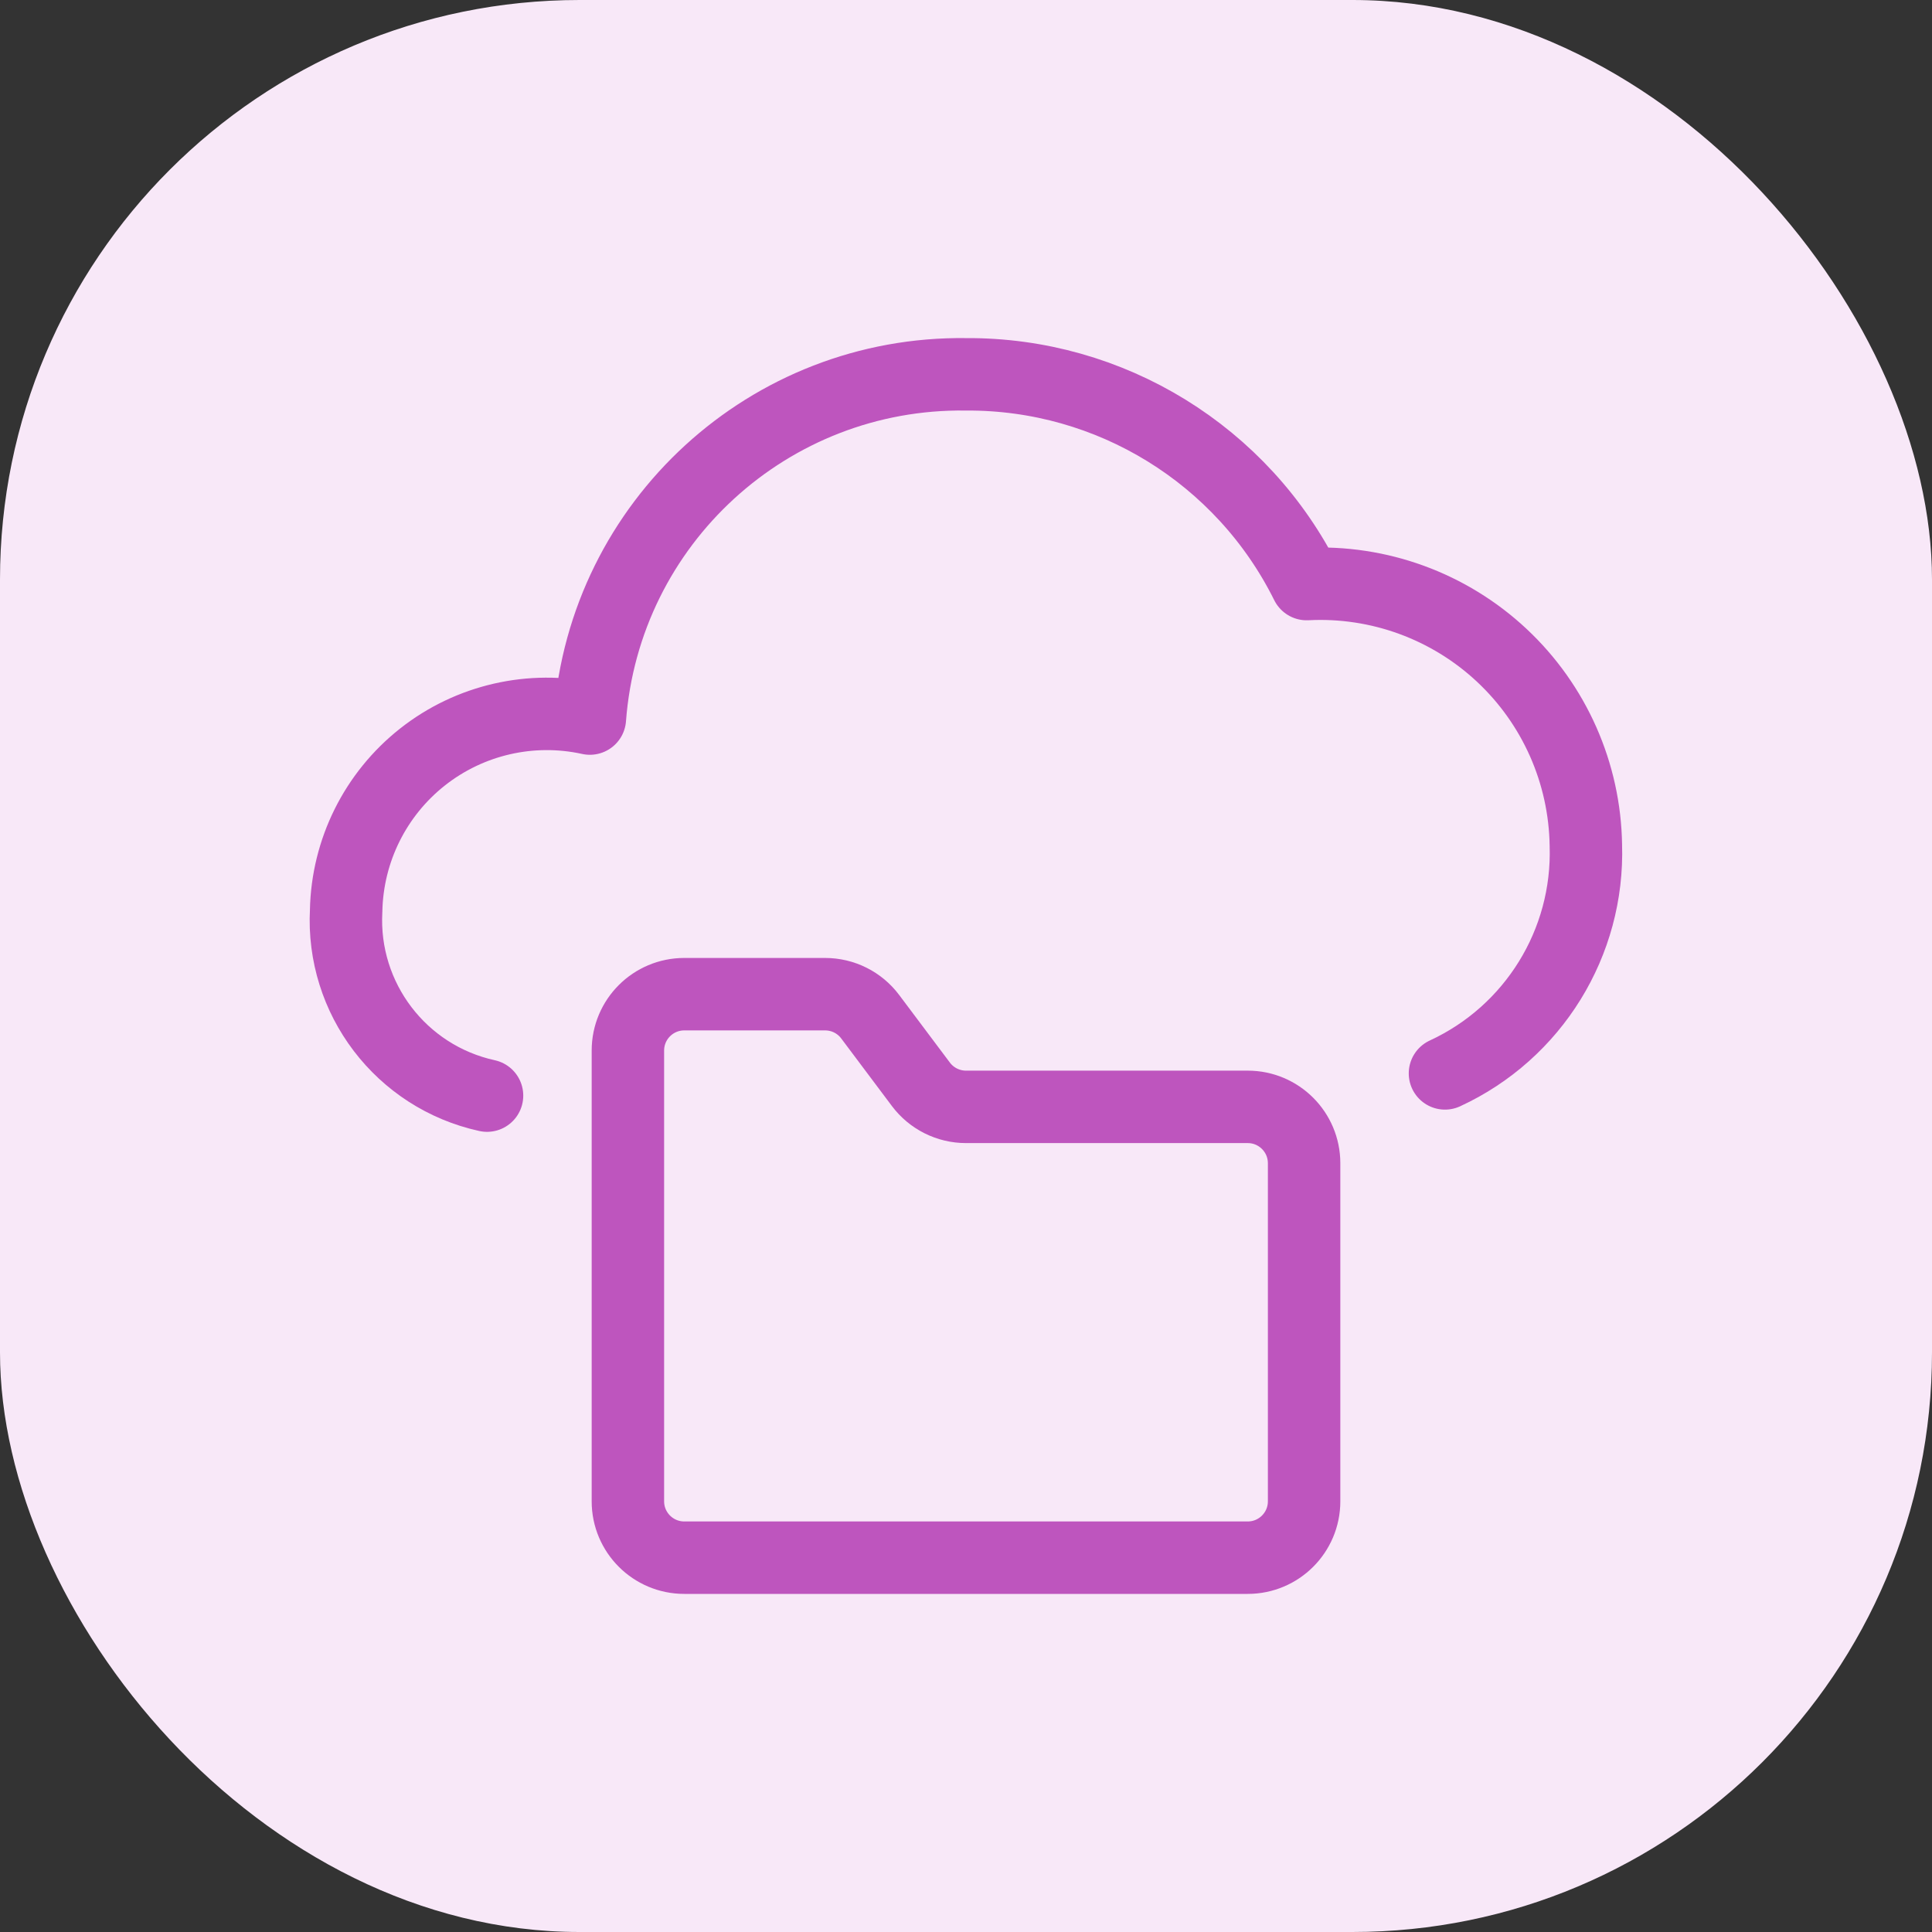
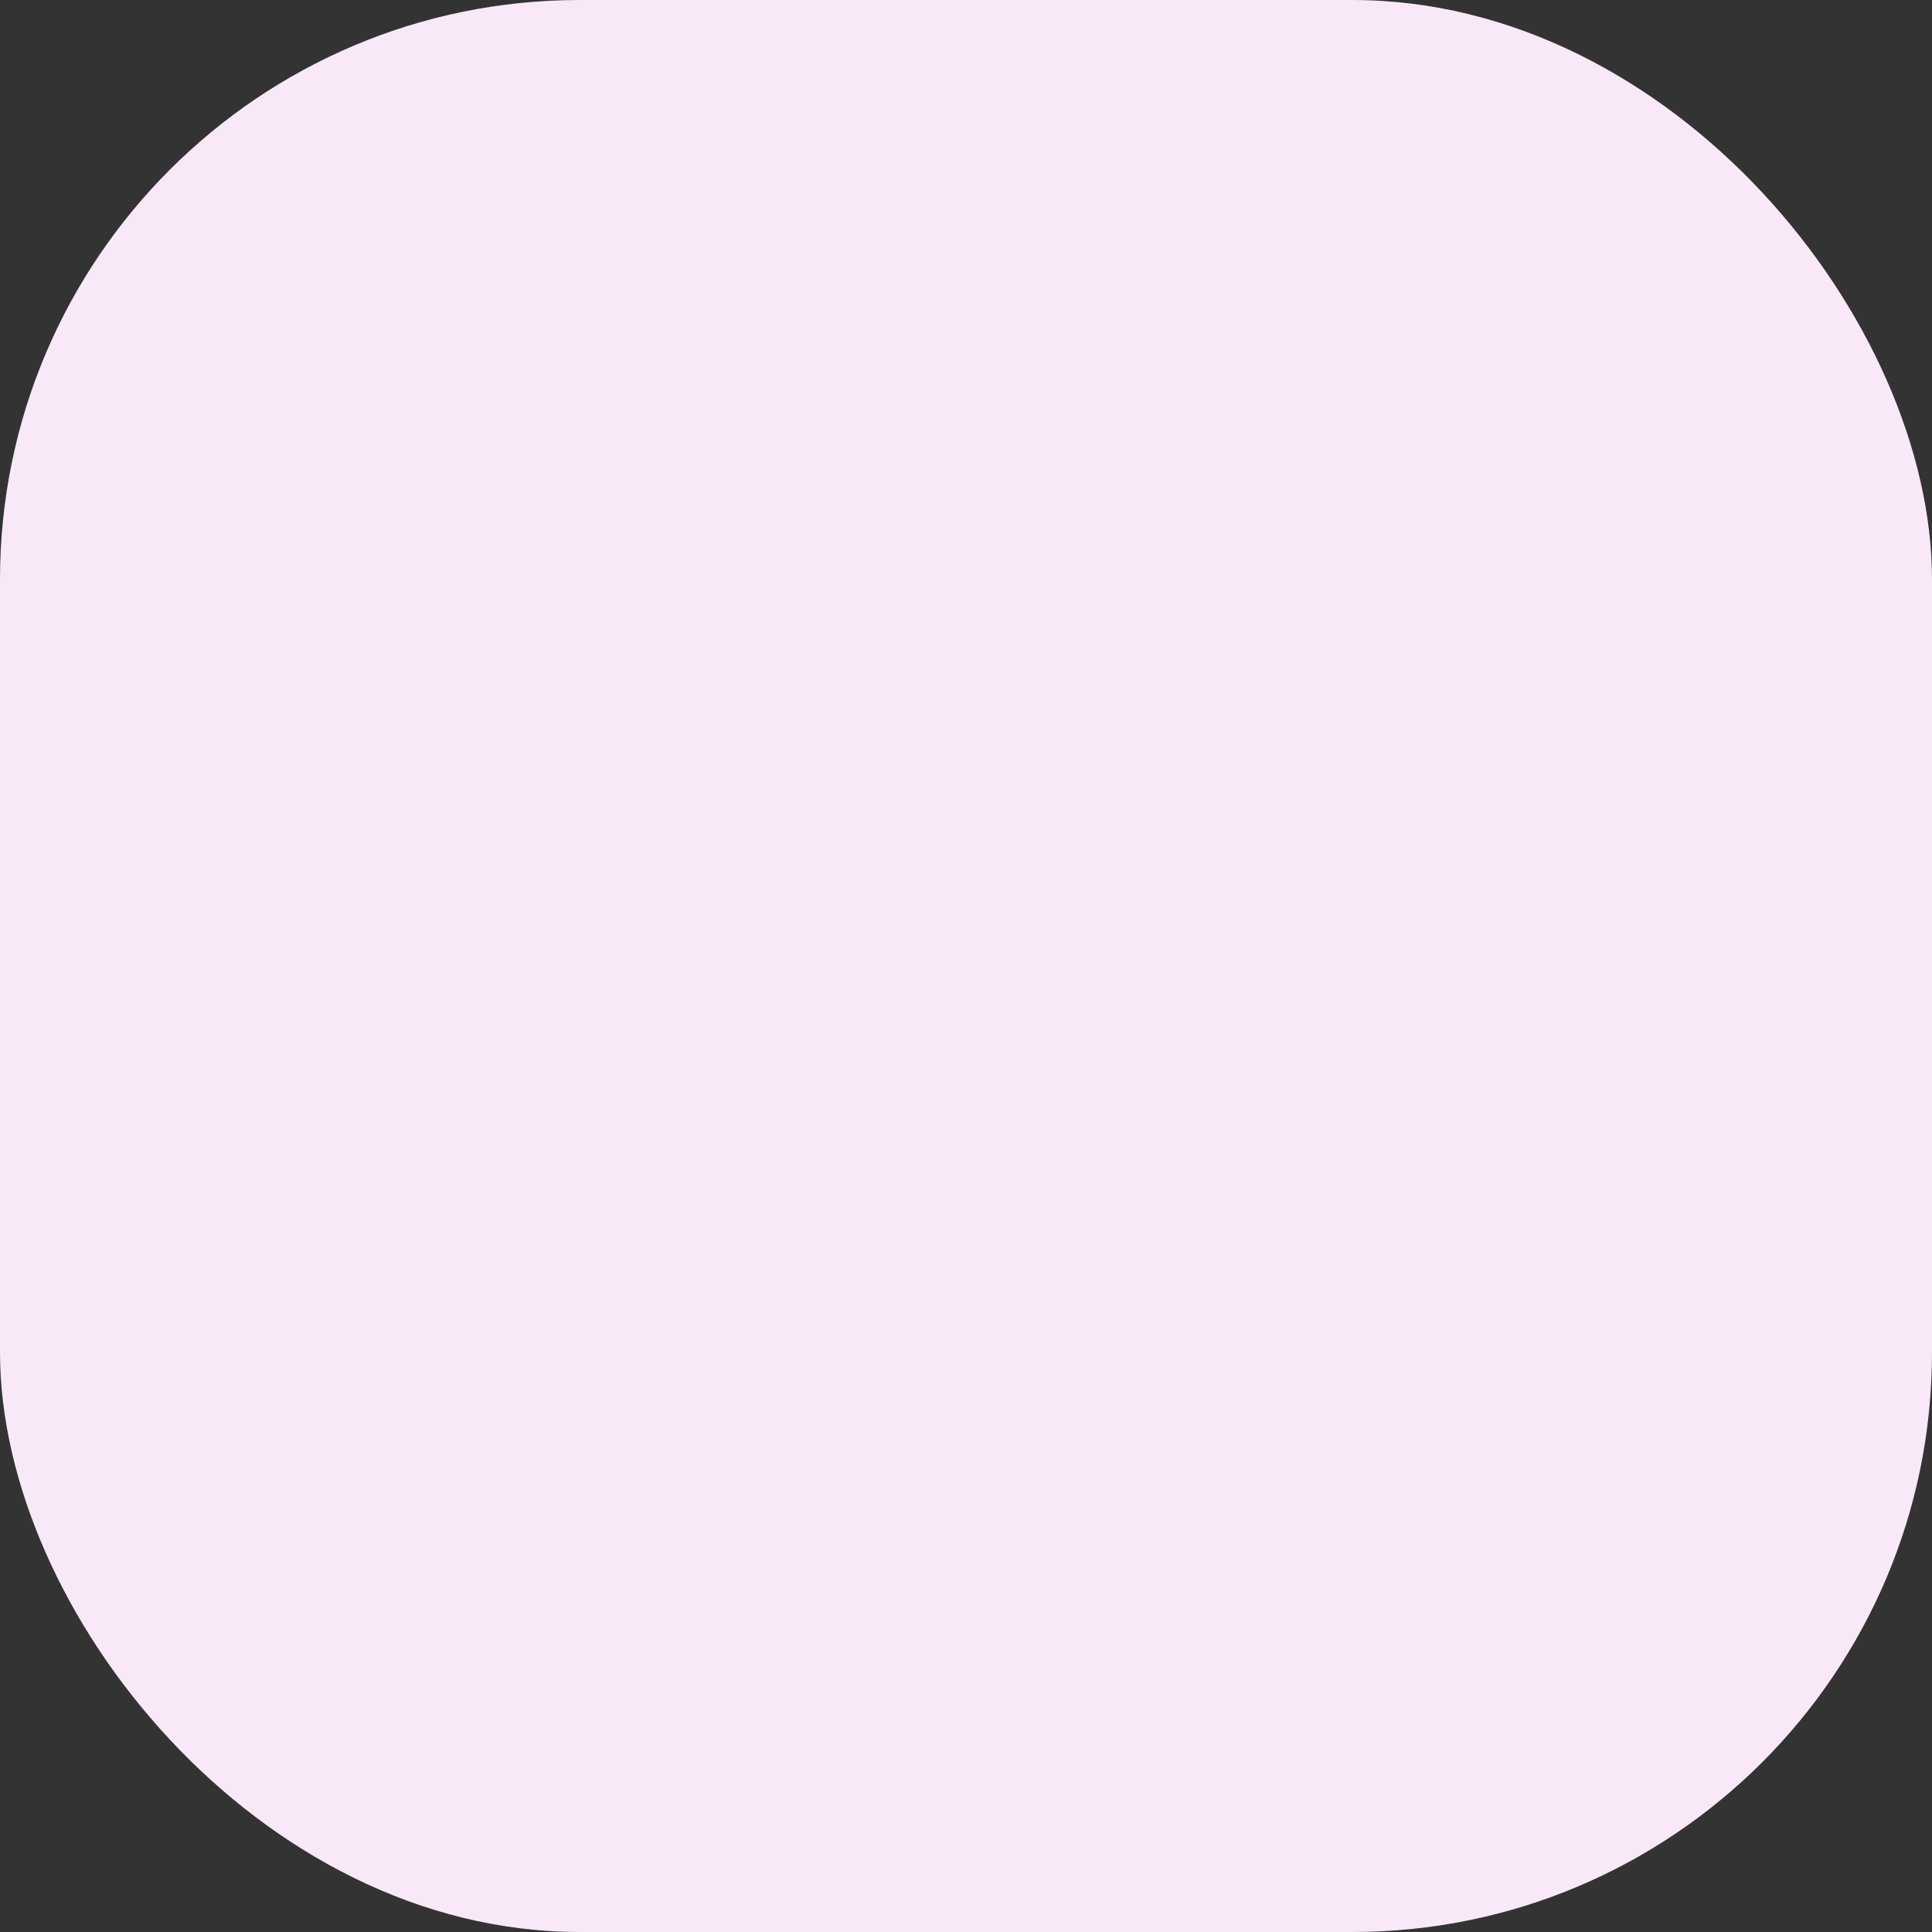
<svg xmlns="http://www.w3.org/2000/svg" width="80" height="80" viewBox="0 0 80 80" fill="none">
  <rect x="0" y="0" width="80" height="80" fill="#333333" stroke="none" />
  <rect width="80" height="80" rx="24" fill="#F8E8F8" />
-   <path d="M59.833 44.447C63.497 42.754 65.794 39.034 65.667 35C65.623 32.014 64.366 29.175 62.185 27.135C60.005 25.096 57.089 24.03 54.107 24.185C51.449 18.834 45.975 15.464 40 15.5C31.858 15.391 25.036 21.634 24.425 29.754C21.994 29.22 19.452 29.803 17.497 31.344C15.543 32.885 14.382 35.22 14.333 37.709C14.139 41.346 16.609 44.588 20.167 45.367" stroke="#BE55BE" stroke-width="3" stroke-linecap="round" stroke-linejoin="round" />
-   <path fill-rule="evenodd" clip-rule="evenodd" d="M51.667 45.833H40C39.266 45.833 38.574 45.487 38.133 44.9L36.033 42.1C35.593 41.512 34.901 41.167 34.167 41.167H28.333C27.045 41.167 26 42.211 26 43.5V62.167C26 63.455 27.045 64.5 28.333 64.5H51.667C52.955 64.5 54 63.455 54 62.167V48.167C54 46.878 52.955 45.833 51.667 45.833Z" stroke="#BE55BE" stroke-width="3" stroke-linecap="round" stroke-linejoin="round" />
</svg>